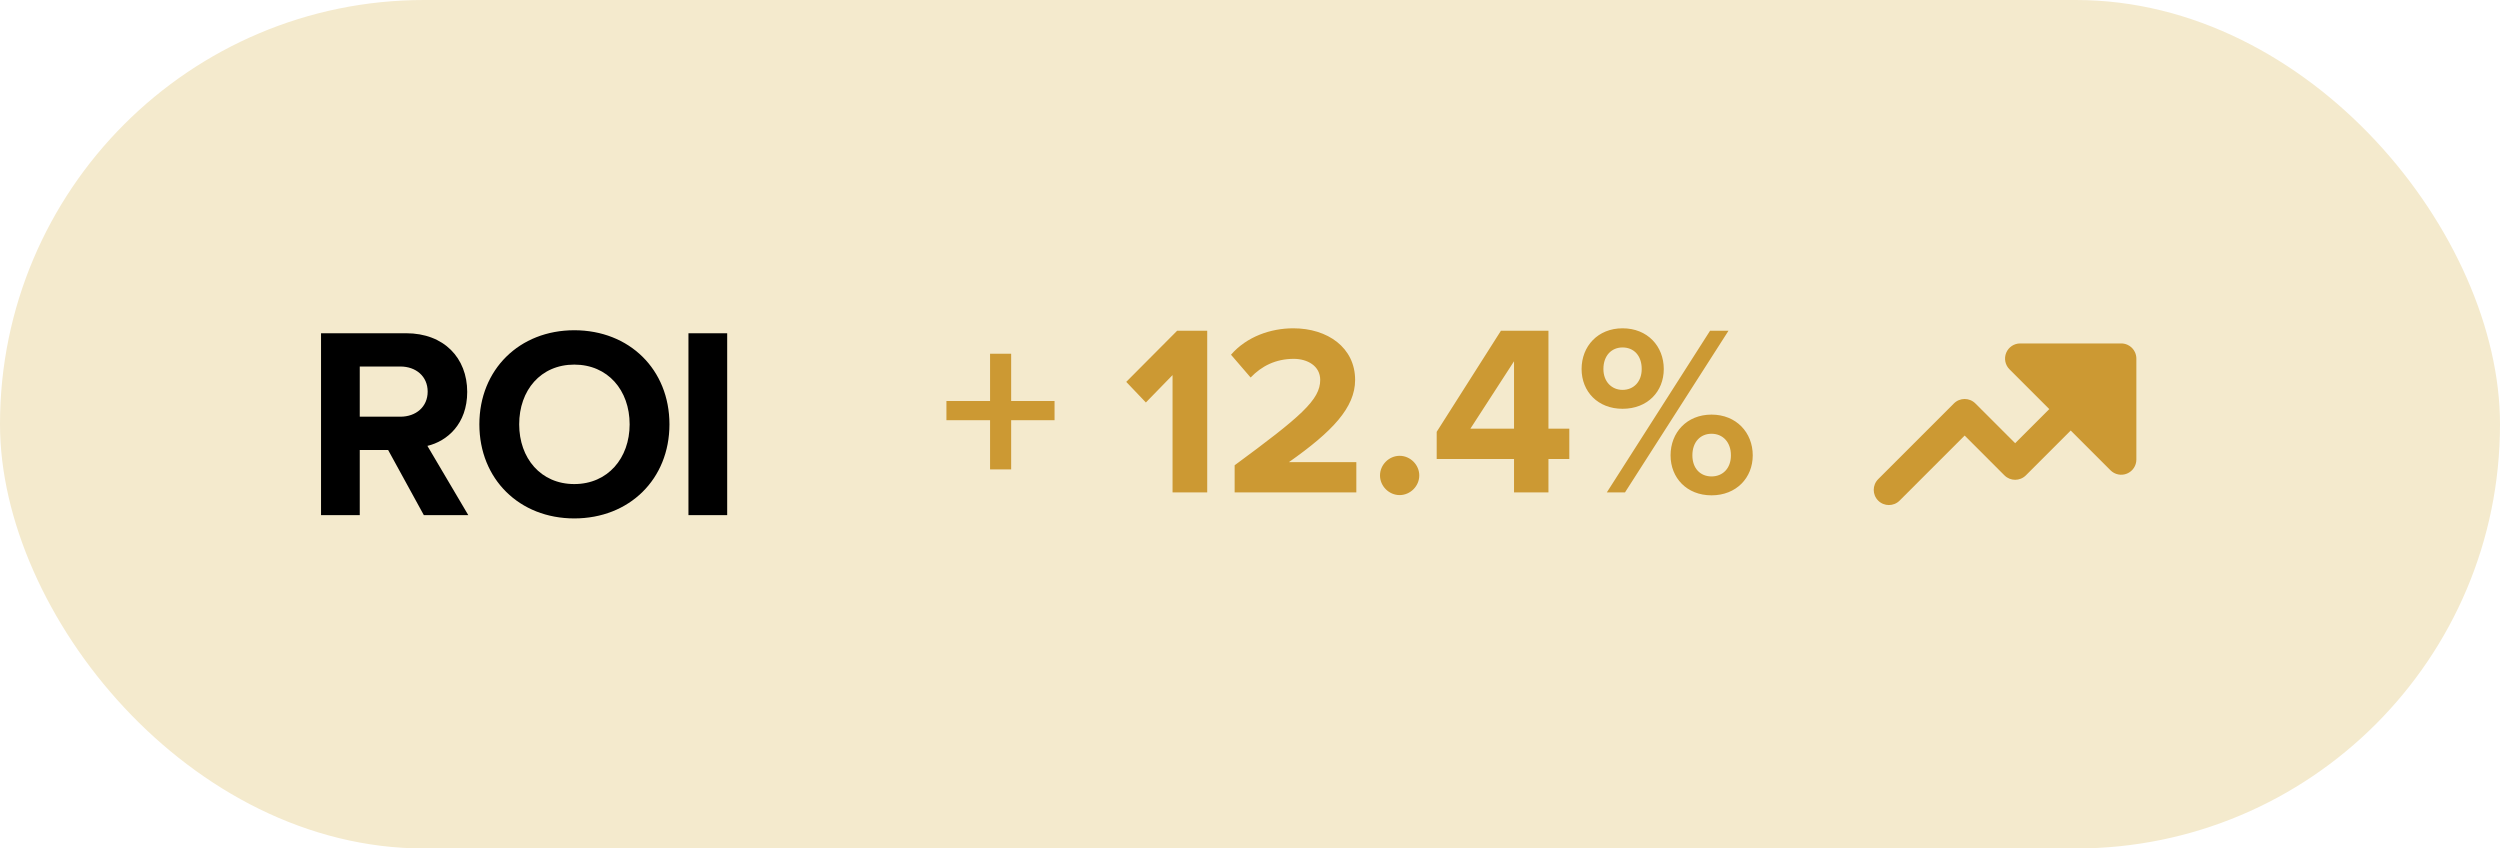
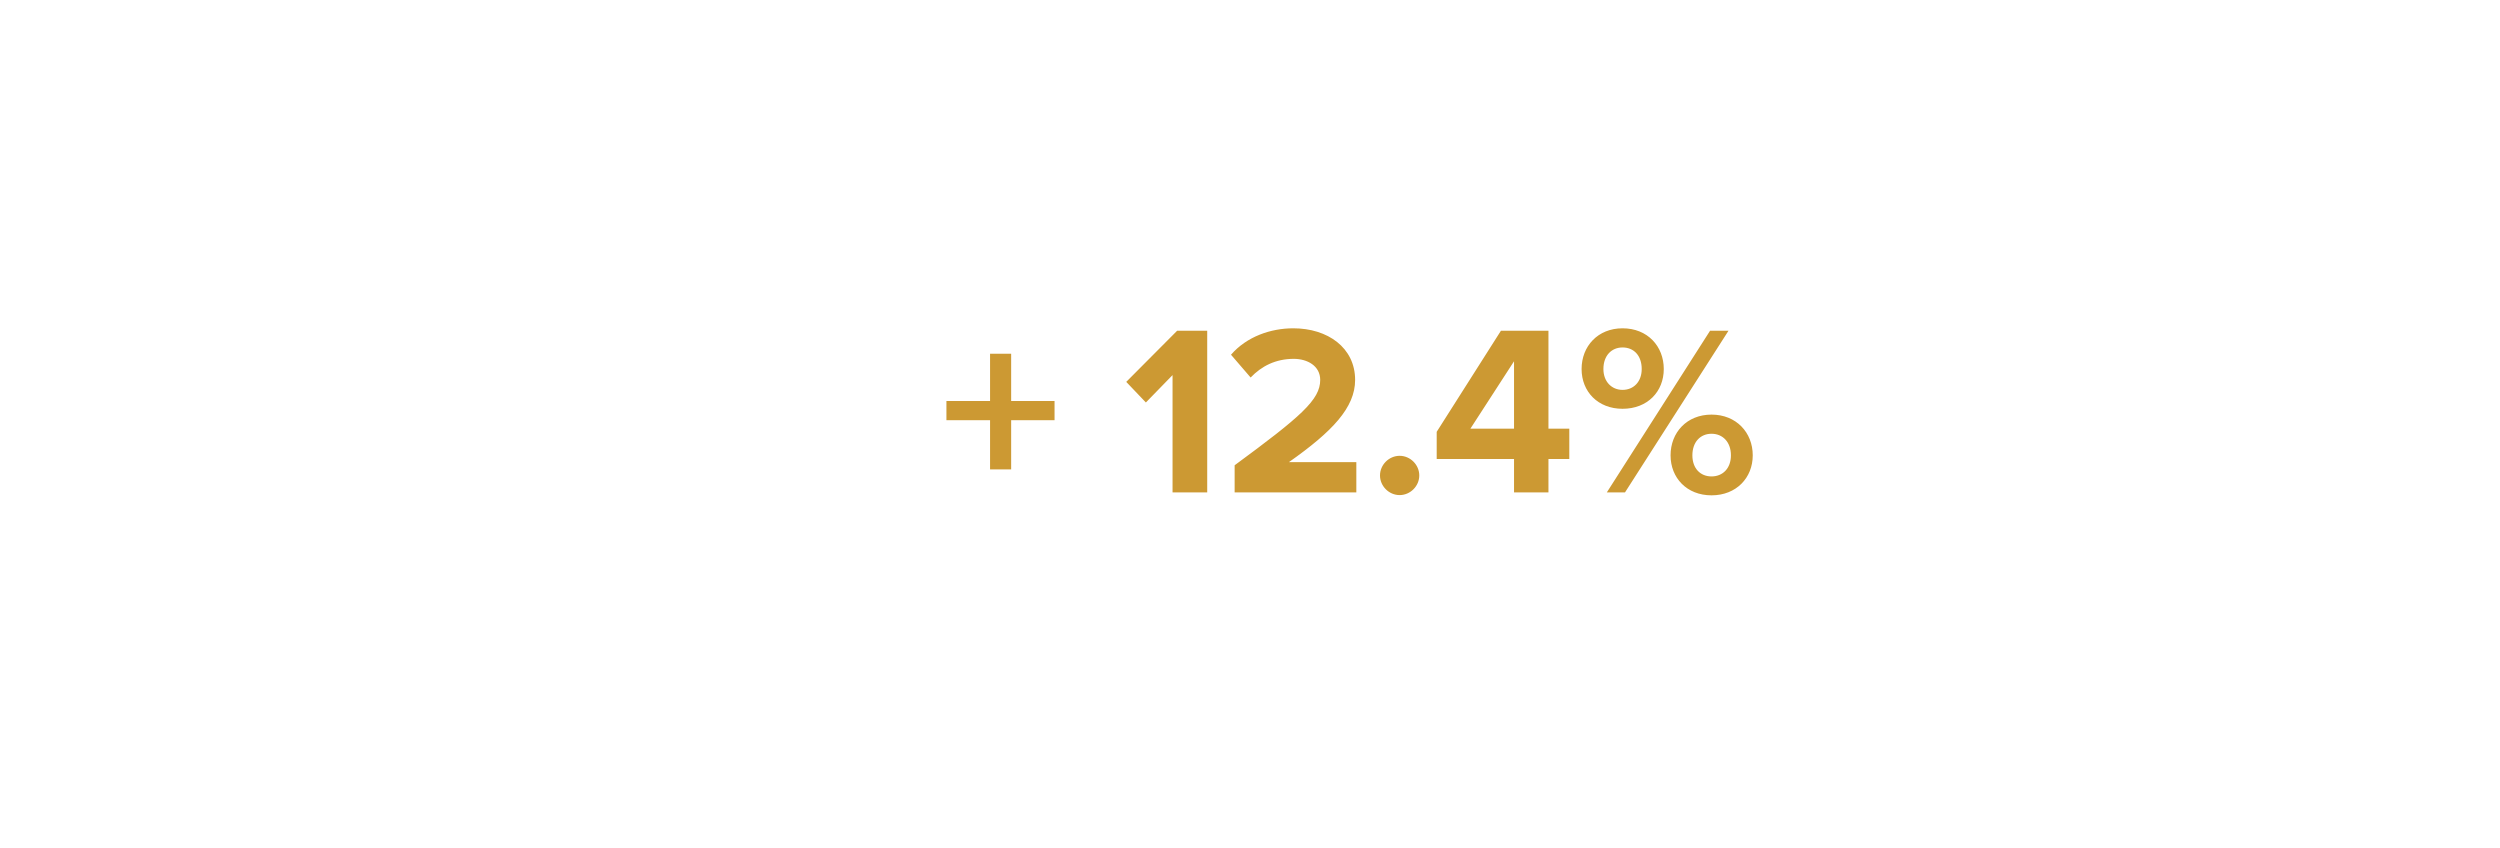
<svg xmlns="http://www.w3.org/2000/svg" width="165" height="56" viewBox="0 0 165 56" fill="none">
-   <rect width="165" height="56" rx="28" fill="#F4EACD" />
-   <path d="M30.908 34L28.208 29.428C29.504 29.122 30.836 27.988 30.836 25.864C30.836 23.632 29.306 21.994 26.804 21.994H21.188V34H23.744V29.698H25.616L27.974 34H30.908ZM28.226 25.846C28.226 26.854 27.452 27.502 26.426 27.502H23.744V24.19H26.426C27.452 24.19 28.226 24.838 28.226 25.846ZM31.638 28.006C31.638 31.624 34.284 34.216 37.902 34.216C41.538 34.216 44.184 31.624 44.184 28.006C44.184 24.388 41.538 21.796 37.902 21.796C34.284 21.796 31.638 24.388 31.638 28.006ZM41.556 28.006C41.556 30.238 40.116 31.948 37.902 31.948C35.688 31.948 34.266 30.238 34.266 28.006C34.266 25.756 35.688 24.064 37.902 24.064C40.116 24.064 41.556 25.756 41.556 28.006ZM47.994 34V21.994H45.438V34H47.994Z" fill="black" />
  <path d="M69.6 27.732V26.468H66.736V23.348H65.344V26.468H62.464V27.732H65.344V30.98H66.736V27.732H69.6ZM79.676 32.5V21.828H77.692L74.332 25.204L75.628 26.564L77.388 24.756V32.5H79.676ZM89.518 32.5V30.5H85.07C87.934 28.484 89.438 26.9 89.438 25.076C89.438 22.948 87.63 21.668 85.358 21.668C83.87 21.668 82.286 22.212 81.246 23.412L82.542 24.916C83.262 24.164 84.19 23.684 85.39 23.684C86.286 23.684 87.134 24.148 87.134 25.076C87.134 26.388 85.854 27.492 81.486 30.708V32.5H89.518ZM91.08 31.38C91.08 32.084 91.672 32.676 92.376 32.676C93.08 32.676 93.672 32.084 93.672 31.38C93.672 30.676 93.08 30.084 92.376 30.084C91.672 30.084 91.08 30.676 91.08 31.38ZM102.198 32.5V30.292H103.574V28.292H102.198V21.828H99.062L94.822 28.5V30.292H99.926V32.5H102.198ZM99.926 28.292H97.046L99.926 23.844V28.292ZM104.385 24.356C104.385 25.844 105.457 26.98 107.089 26.98C108.737 26.98 109.809 25.844 109.809 24.356C109.809 22.852 108.737 21.668 107.089 21.668C105.457 21.668 104.385 22.852 104.385 24.356ZM107.249 32.5L114.081 21.828H112.865L106.049 32.5H107.249ZM108.353 24.356C108.353 25.188 107.825 25.732 107.089 25.732C106.369 25.732 105.825 25.188 105.825 24.356C105.825 23.46 106.369 22.932 107.089 22.932C107.825 22.932 108.353 23.46 108.353 24.356ZM110.257 30.052C110.257 31.54 111.329 32.692 112.961 32.692C114.593 32.692 115.681 31.54 115.681 30.052C115.681 28.548 114.593 27.364 112.961 27.364C111.329 27.364 110.257 28.548 110.257 30.052ZM114.241 30.052C114.241 30.916 113.697 31.444 112.961 31.444C112.225 31.444 111.697 30.916 111.697 30.052C111.697 29.172 112.225 28.628 112.961 28.628C113.697 28.628 114.241 29.172 114.241 30.052Z" fill="#CC9933" />
-   <path d="M135.252 27L133 29.252L130.374 26.626C129.983 26.236 129.35 26.236 128.959 26.626L123.959 31.626C123.569 32.017 123.569 32.65 123.959 33.04C124.35 33.431 124.983 33.431 125.374 33.04L129.667 28.747L132.293 31.374C132.683 31.764 133.316 31.764 133.707 31.374L136.667 28.414L139.293 31.04C139.579 31.326 140.009 31.412 140.383 31.257C140.756 31.102 141 30.738 141 30.333V23.667C141 23.518 140.967 23.377 140.909 23.25C140.87 23.164 140.817 23.082 140.751 23.007C140.723 22.975 140.694 22.945 140.662 22.917C140.581 22.846 140.491 22.789 140.397 22.748C140.275 22.696 140.141 22.667 140 22.667H133.333C132.929 22.667 132.564 22.91 132.409 23.284C132.255 23.658 132.34 24.088 132.626 24.374L135.252 27Z" fill="#CC9933" />
</svg>